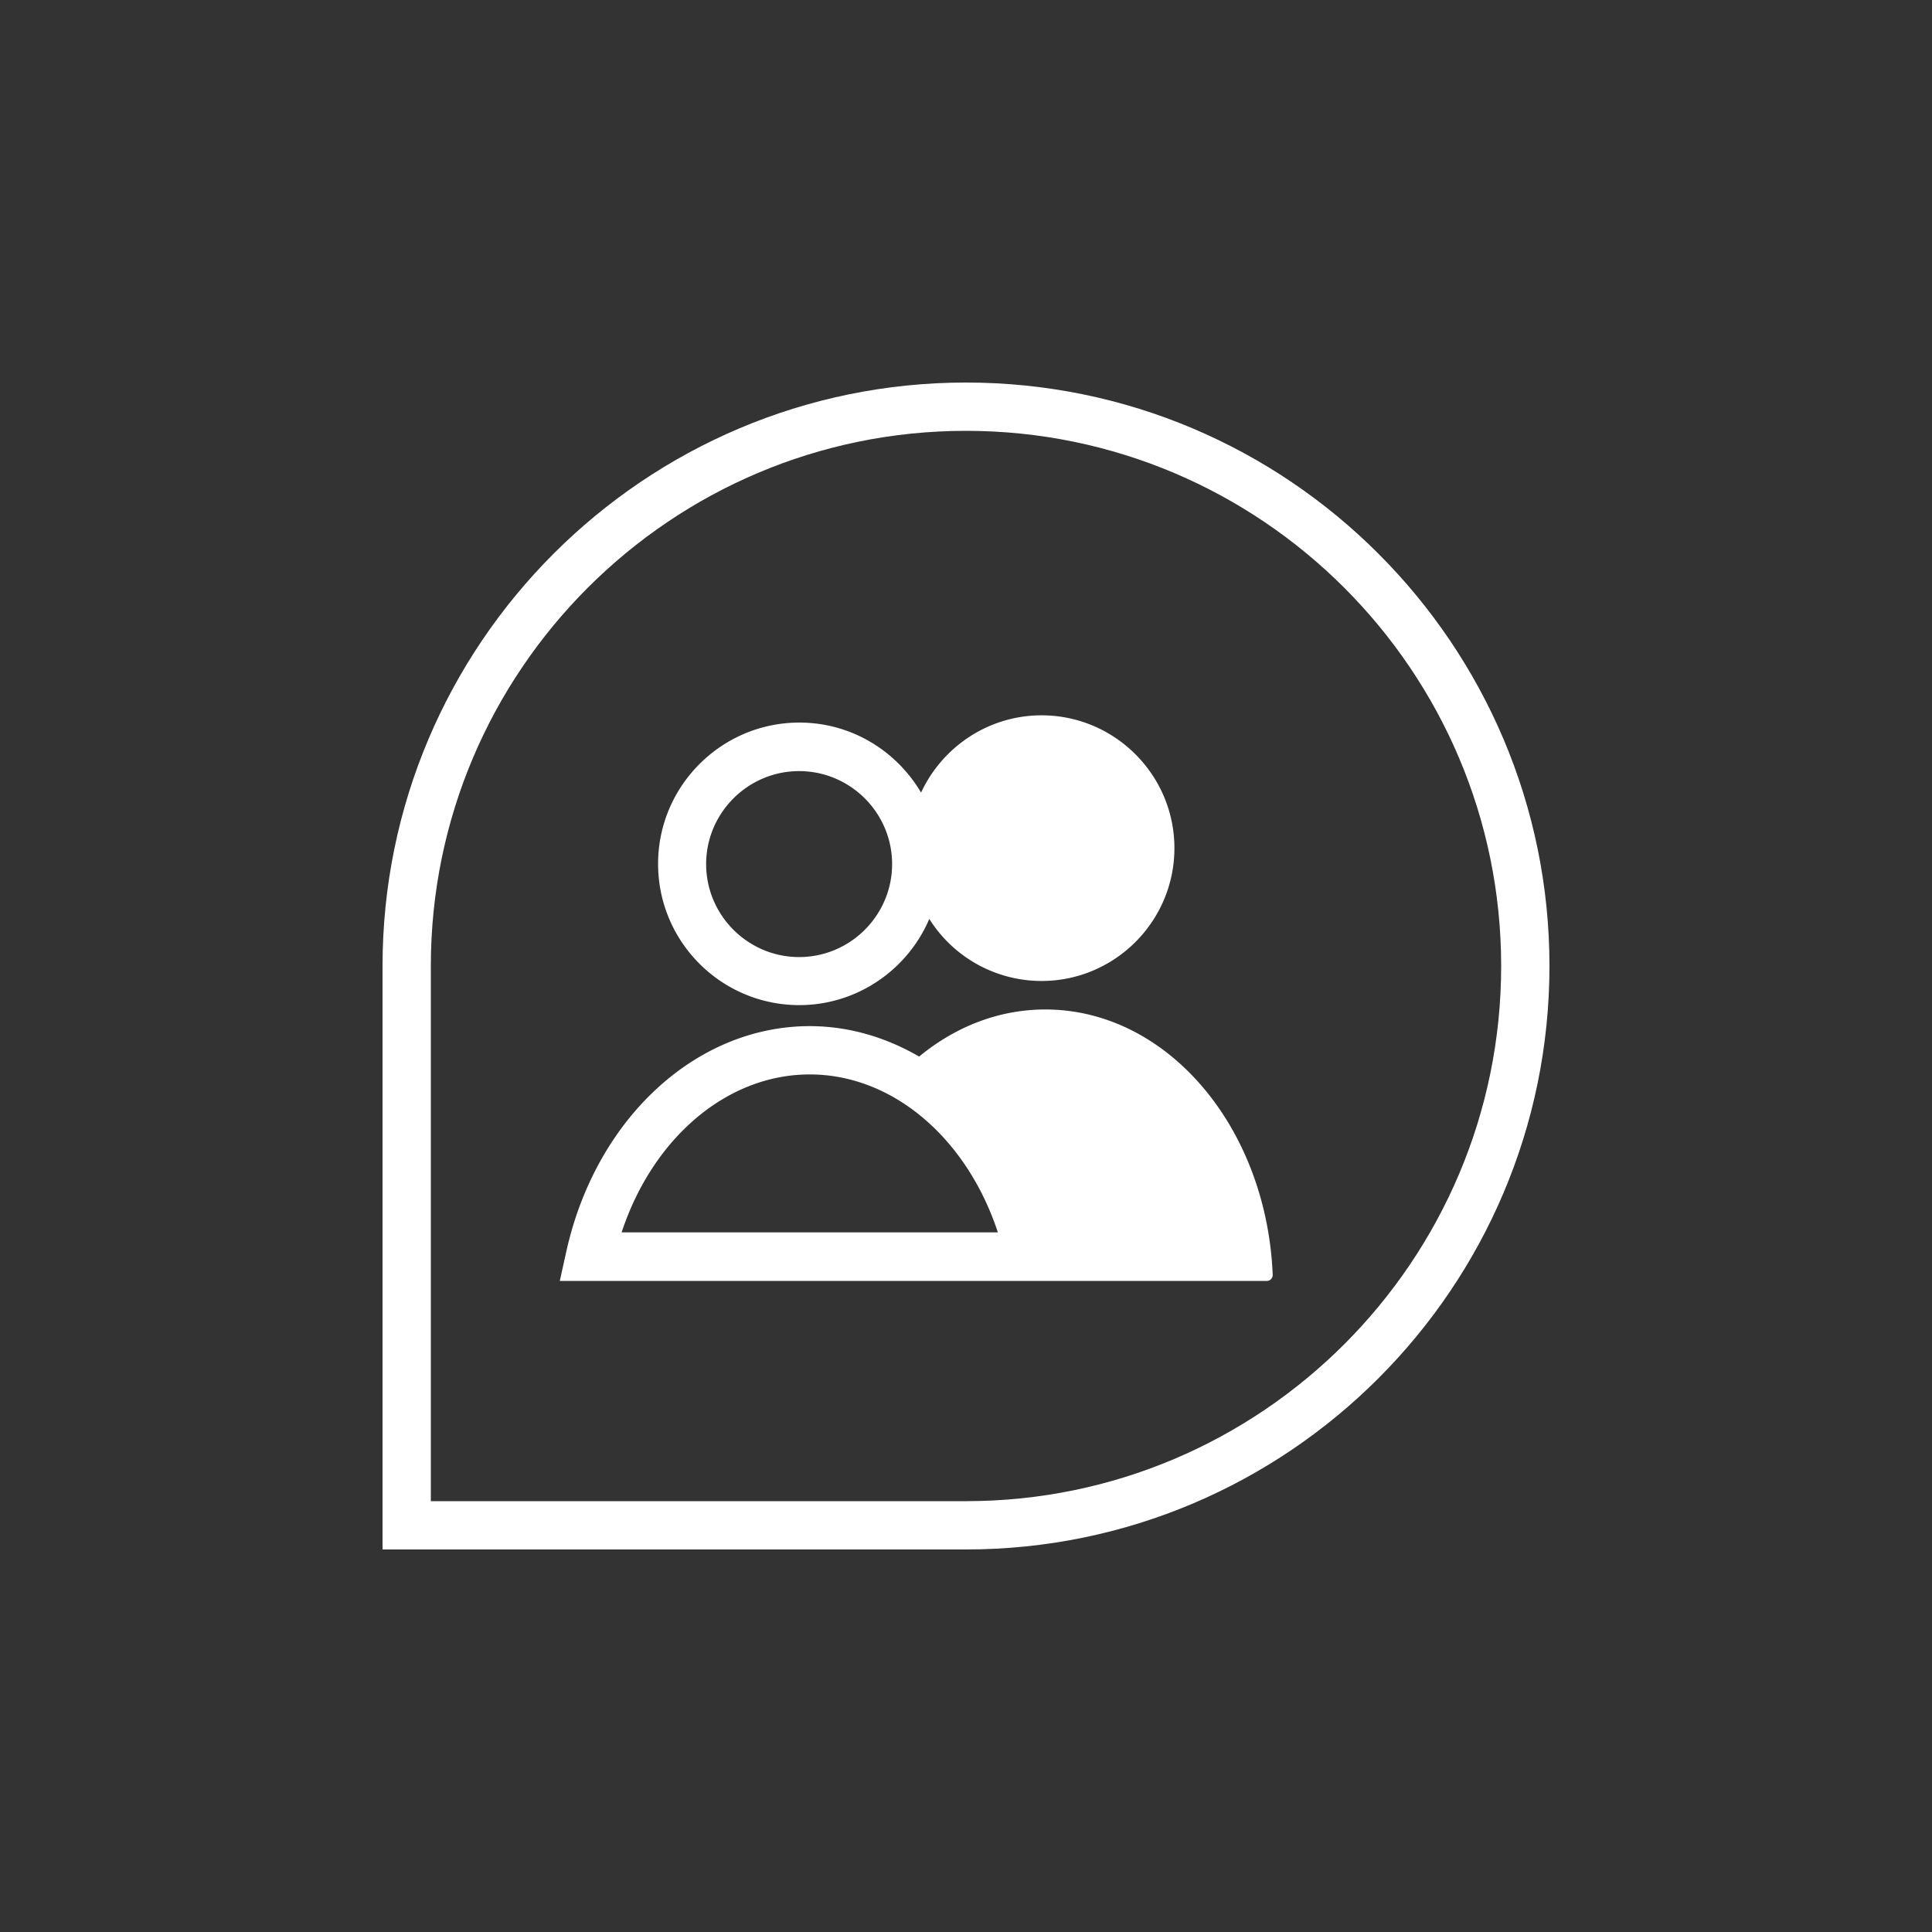
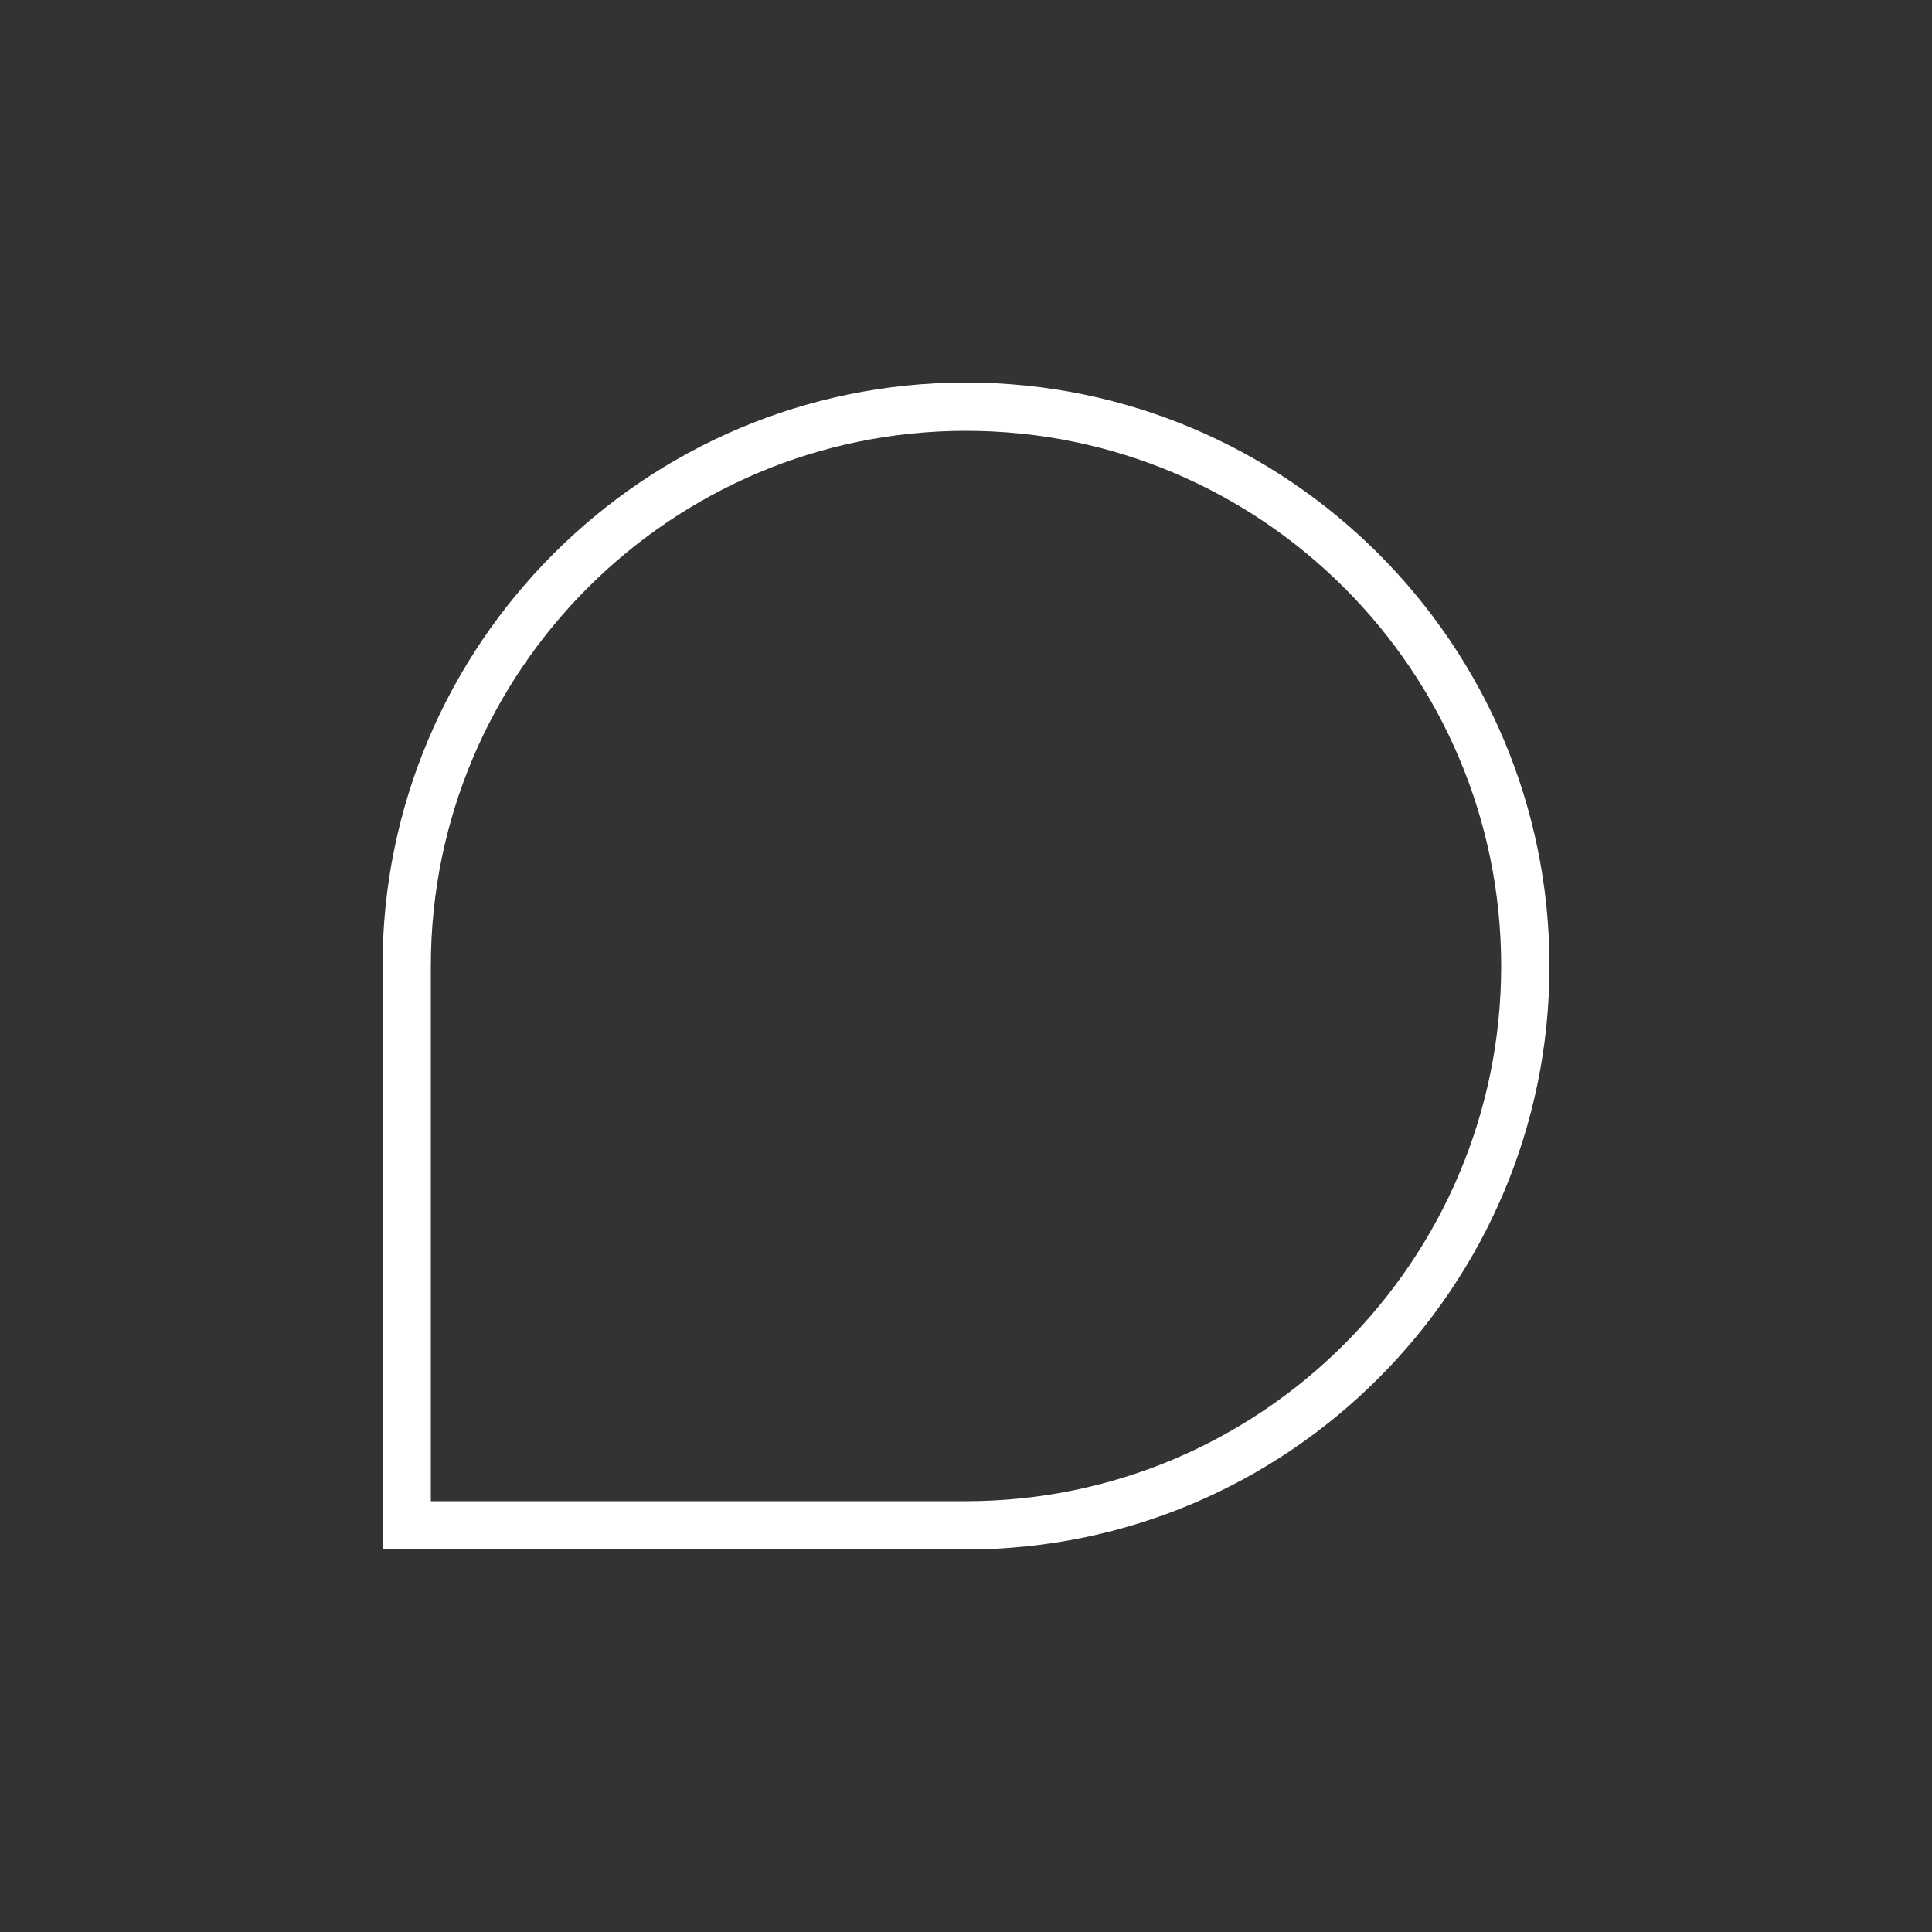
<svg xmlns="http://www.w3.org/2000/svg" id="Layer_1" data-name="Layer 1" viewBox="0 0 80 80">
  <rect x="0" y="0" width="80" height="80" fill="#333333" stroke="none" />
  <defs>
    <style>.cls-1{fill:#fff}</style>
  </defs>
-   <path class="cls-1" d="M33.09 41.62c2.42 0 4.5-1.48 5.39-3.57a5.492 5.492 0 0 0 4.65 2.57c3.03 0 5.5-2.47 5.5-5.5s-2.47-5.5-5.5-5.5c-2.21 0-4.12 1.32-4.99 3.2-1.02-1.73-2.89-2.9-5.04-2.9-3.22 0-5.85 2.62-5.85 5.85s2.62 5.85 5.85 5.85zm0-9.69c2.12 0 3.85 1.73 3.85 3.85s-1.73 3.85-3.85 3.85-3.85-1.73-3.85-3.85 1.73-3.85 3.85-3.85zM43.29 41.8c-1.94 0-3.74.72-5.23 1.95-1.38-.8-2.92-1.26-4.53-1.26-4.72 0-8.86 3.84-10.08 9.33l-.27 1.22h29.28c.13 0 .24-.11.24-.25-.25-6.12-4.37-10.99-9.42-10.99zm-17.55 9.23c1.29-3.91 4.36-6.54 7.79-6.54s6.5 2.63 7.79 6.54H25.74z" />
  <path class="cls-1" d="M40 15.84c-13.32 0-24.16 10.84-24.16 24.16v24.16H40c13.32 0 24.16-10.84 24.16-24.16S53.32 15.84 40 15.84zm0 46.32H17.84V40c0-12.22 9.94-22.16 22.16-22.16S62.16 27.78 62.16 40 52.22 62.16 40 62.16z" />
</svg>